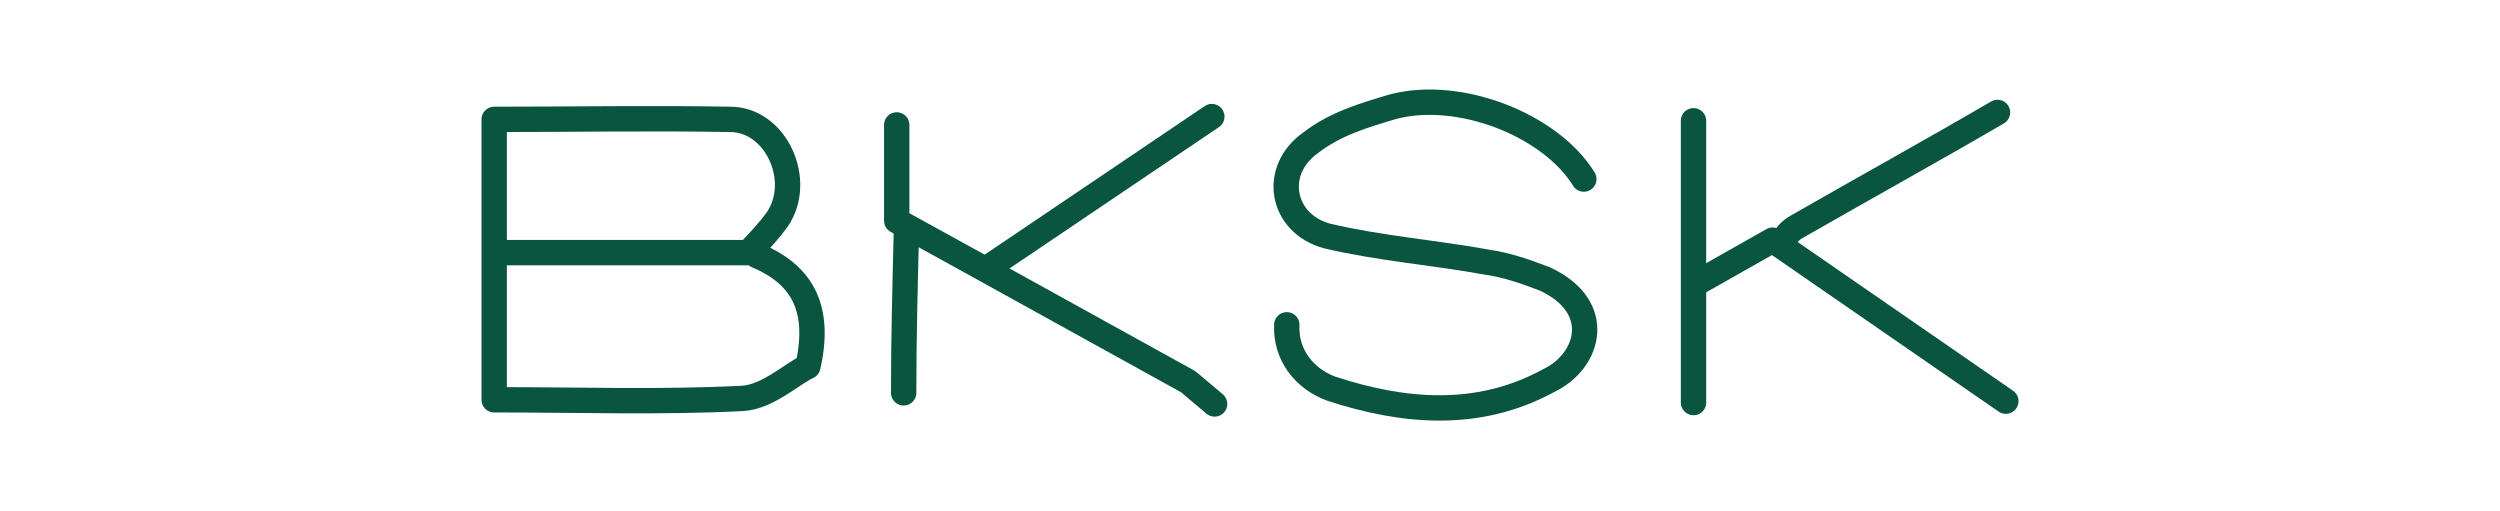
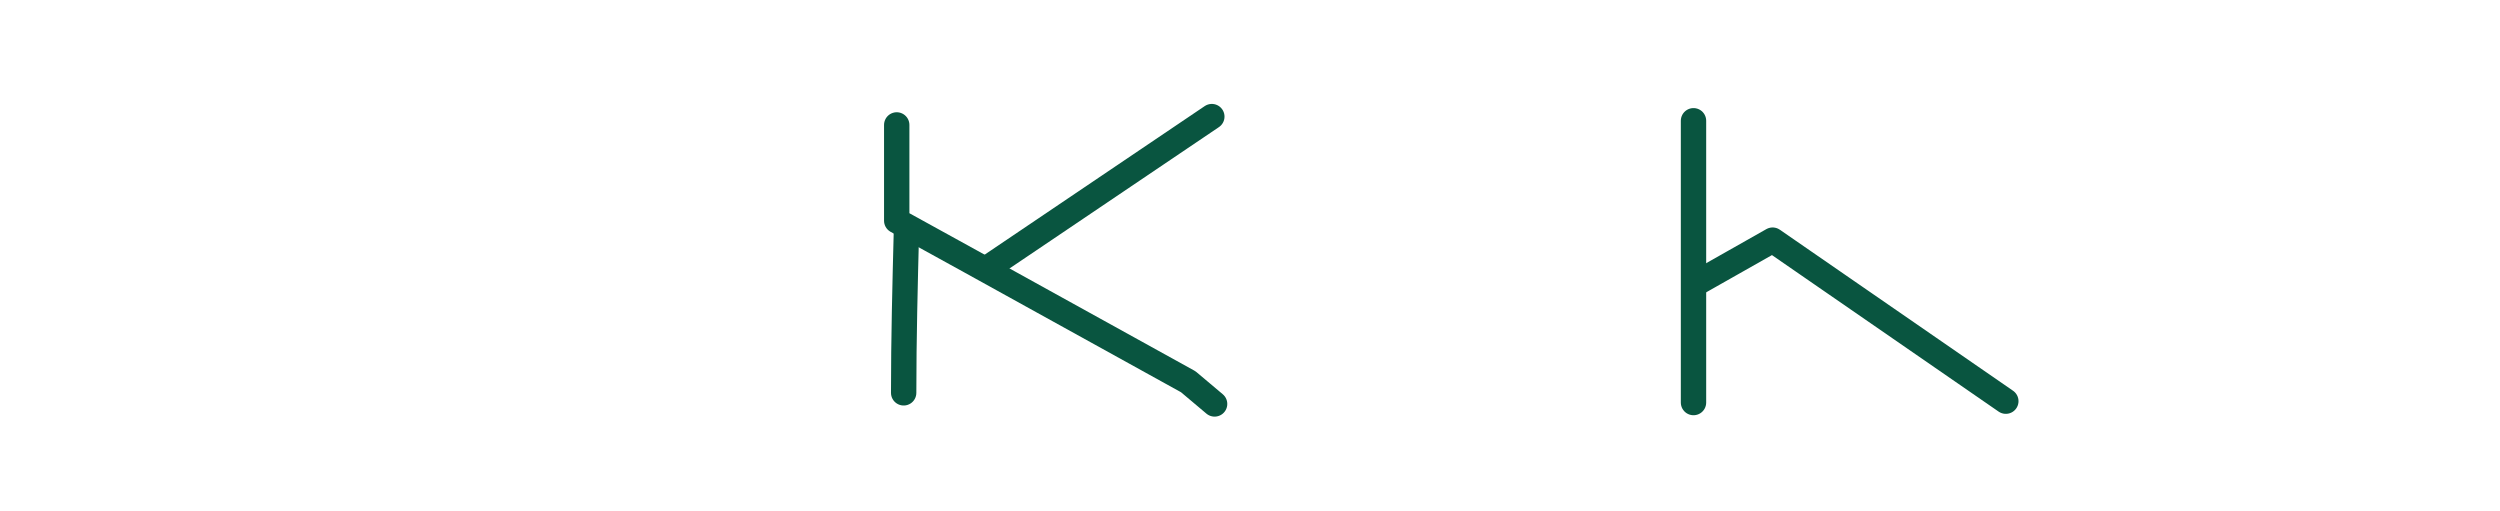
<svg xmlns="http://www.w3.org/2000/svg" xmlns:xlink="http://www.w3.org/1999/xlink" version="1.1" id="Layer_1" x="0px" y="0px" viewBox="0 0 180.1 36.8" style="enable-background:new 0 0 180.1 36.8;" xml:space="preserve">
  <style type="text/css">
	.st0{clip-path:url(#SVGID_00000000905442833900840160000015069080095069307313_);}
	.st1{fill:none;stroke:#095540;stroke-width:1.827;stroke-linecap:round;stroke-linejoin:round;}
</style>
  <g id="Group_92" transform="translate(0 0)">
    <g>
      <g>
        <g>
          <defs>
            <rect id="SVGID_1_" width="180.1" height="36.8" />
          </defs>
          <clipPath id="SVGID_00000066506373651661161170000004788636420523918981_">
            <use xlink:href="#SVGID_1_" style="overflow:visible;" />
          </clipPath>
          <g id="Group_89" transform="translate(0 0)" style="clip-path:url(#SVGID_00000066506373651661161170000004788636420523918981_);">
-             <path id="Path_1762" class="st1" d="M114.1,12.9c-2.4-3.9-9-6.5-13.8-5.2c-2,0.6-4.1,1.2-5.9,2.6c-2.8,2-2.1,5.8,1.2,6.7       c3.8,0.9,7.8,1.2,11.6,1.9c1.4,0.2,2.8,0.7,4.1,1.2c4.3,2,3.2,5.9,0.3,7.3c-5.1,2.8-10.5,2.3-15.7,0.6       c-1.9-0.7-3.3-2.4-3.2-4.6" />
-             <path id="Path_1763" class="st1" d="M35.9,18.2h18c0.8-0.8,1.6-1.7,2.1-2.4c1.9-2.8-0.1-7.2-3.4-7.2c-5.6-0.1-11.3,0-17,0v20.2       c6.1,0,12.1,0.2,17.9-0.1c1.8-0.1,3.6-1.8,4.7-2.3c1-4.4-0.6-6.7-3.7-8" />
            <path id="Path_1764" class="st1" d="M122.4,20.3l5.3-3l16.8,11.6" />
            <path id="Path_1765" class="st1" d="M64.6,9v6.9c7.1,3.9,14.1,7.8,21,11.6c0.7,0.6,1.2,1,1.9,1.6" />
-             <path id="Path_1766" class="st1" d="M143.9,8.1c-4.8,2.8-9.7,5.5-14.4,8.2c-0.6,0.3-0.9,0.8-1.2,1.2" />
            <path id="Path_1767" class="st1" d="M87.3,8.4l-16,10.8" />
            <line id="Line_30" class="st1" x1="122" y1="8.7" x2="122" y2="29" />
            <path id="Path_1768" class="st1" d="M65.3,16.6c-0.1,3.9-0.2,7.8-0.2,11.7" />
          </g>
        </g>
      </g>
    </g>
  </g>
</svg>